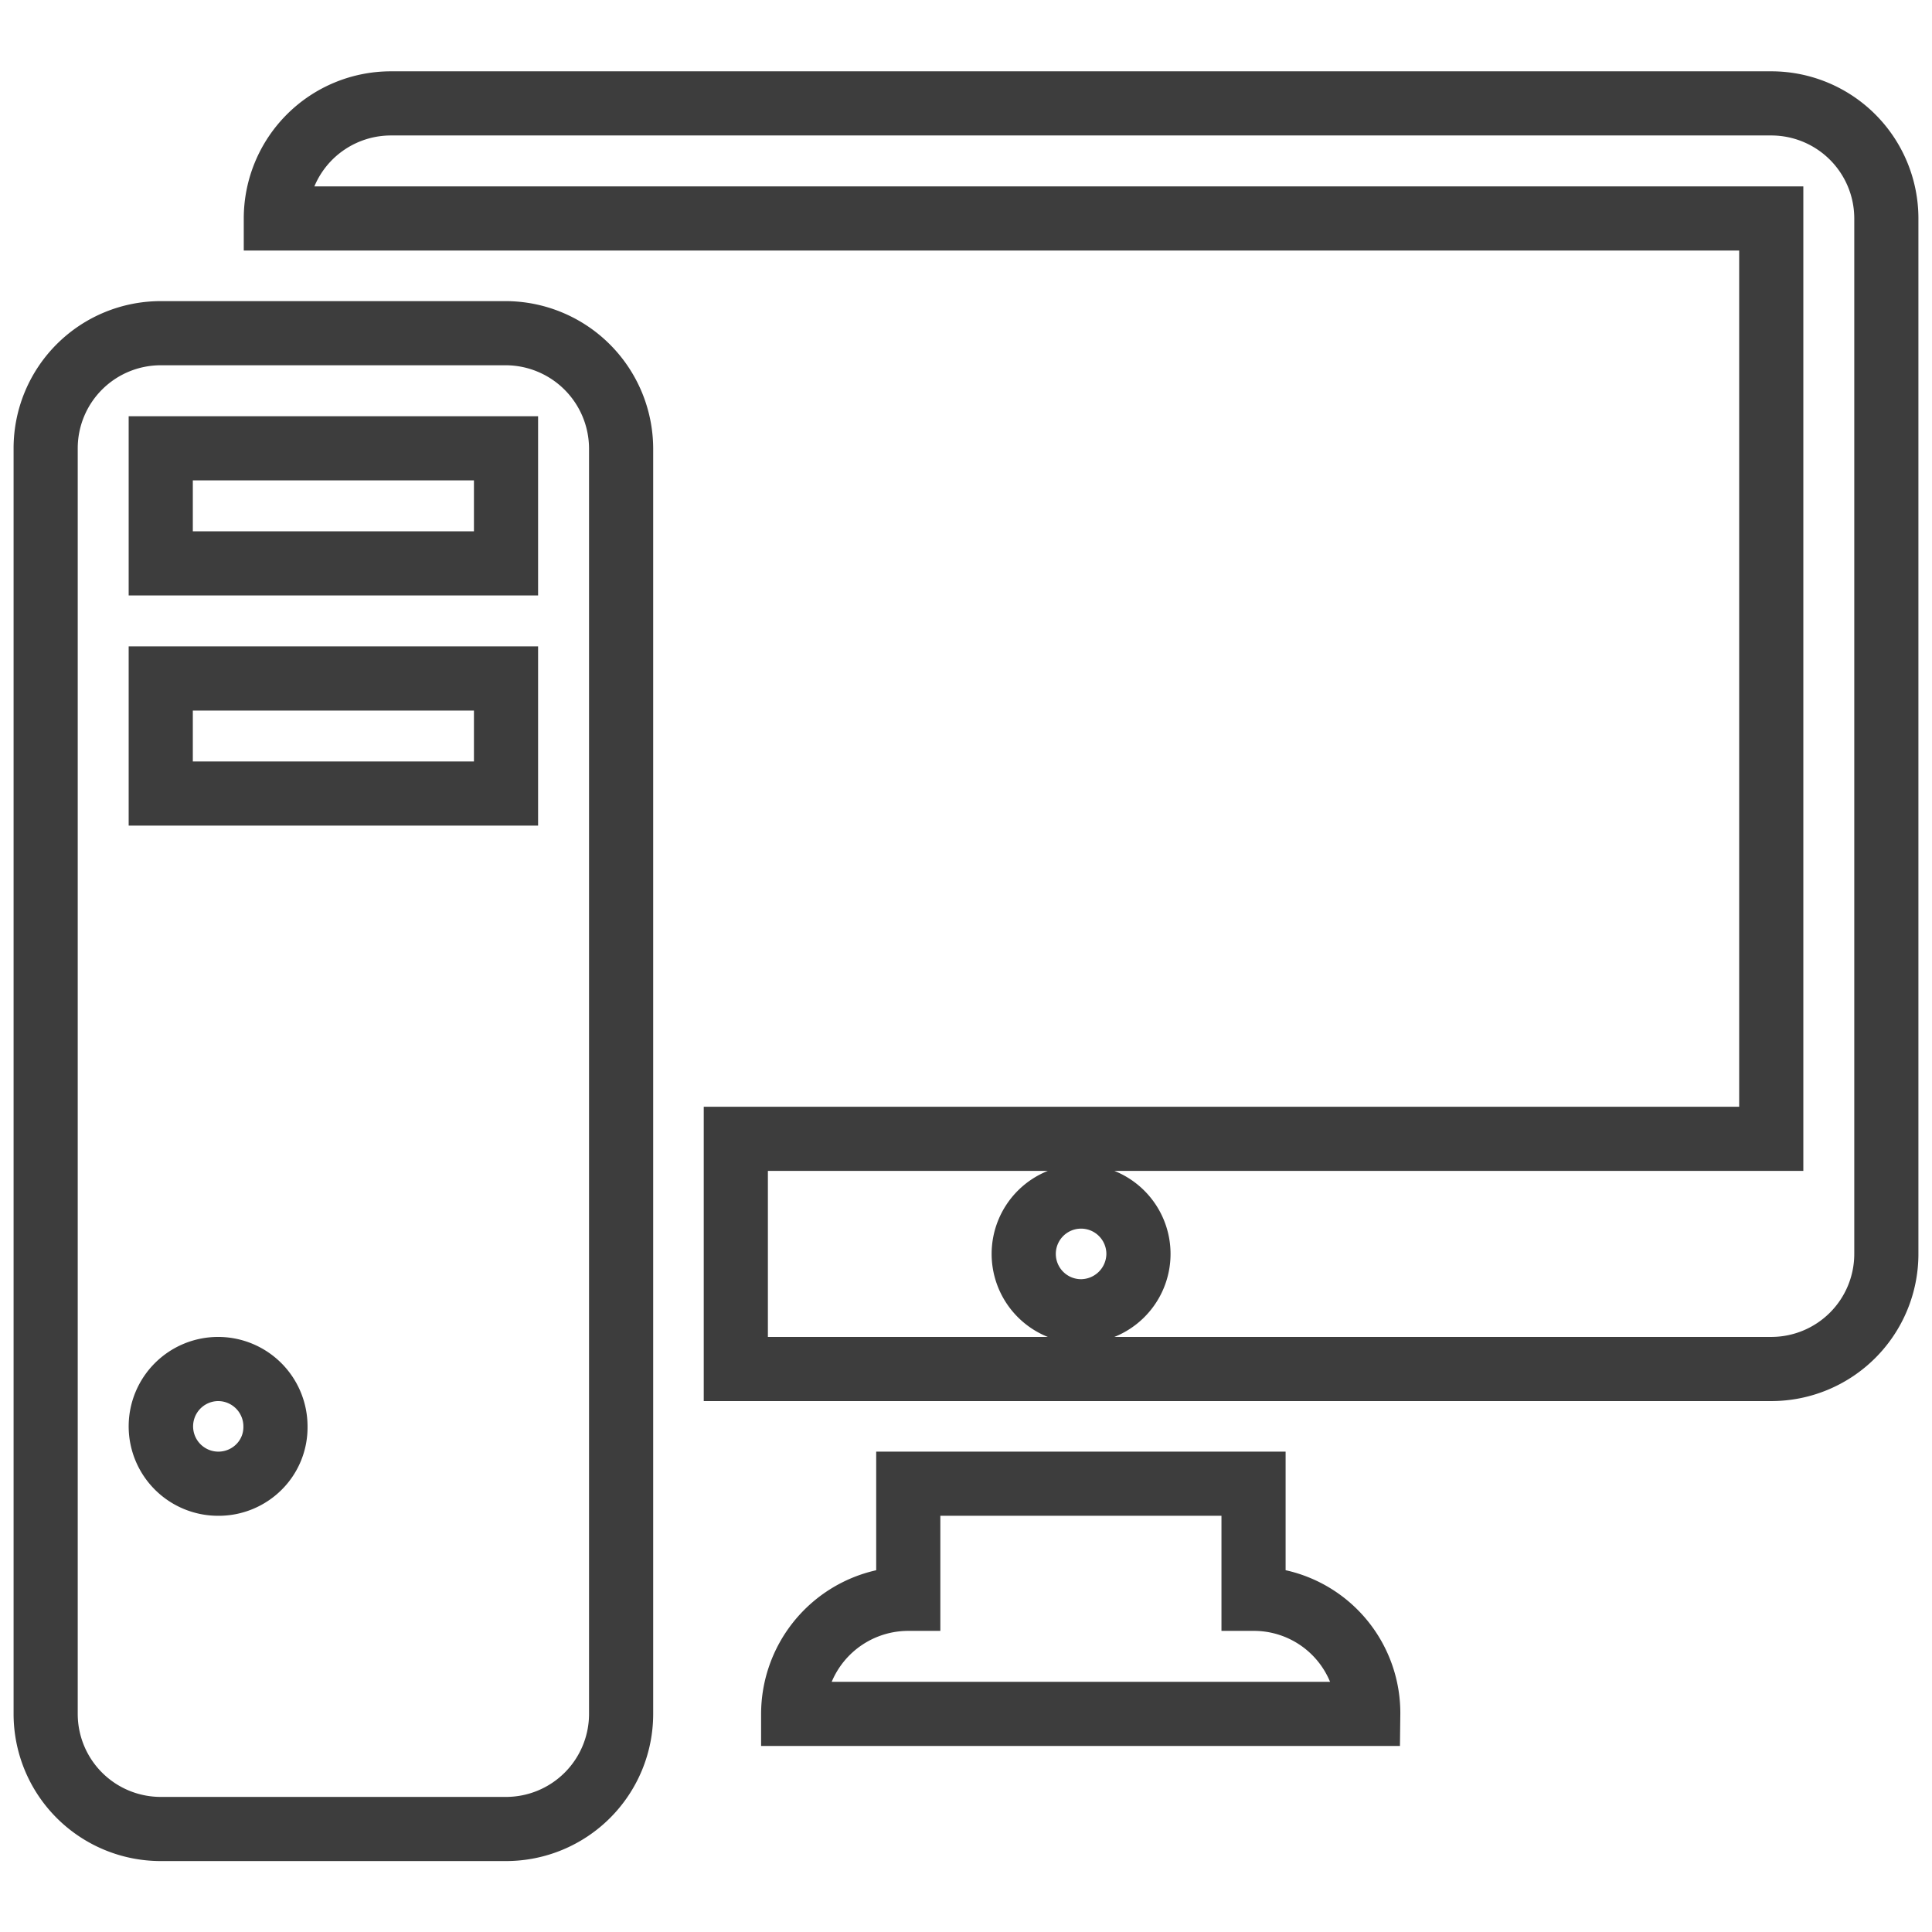
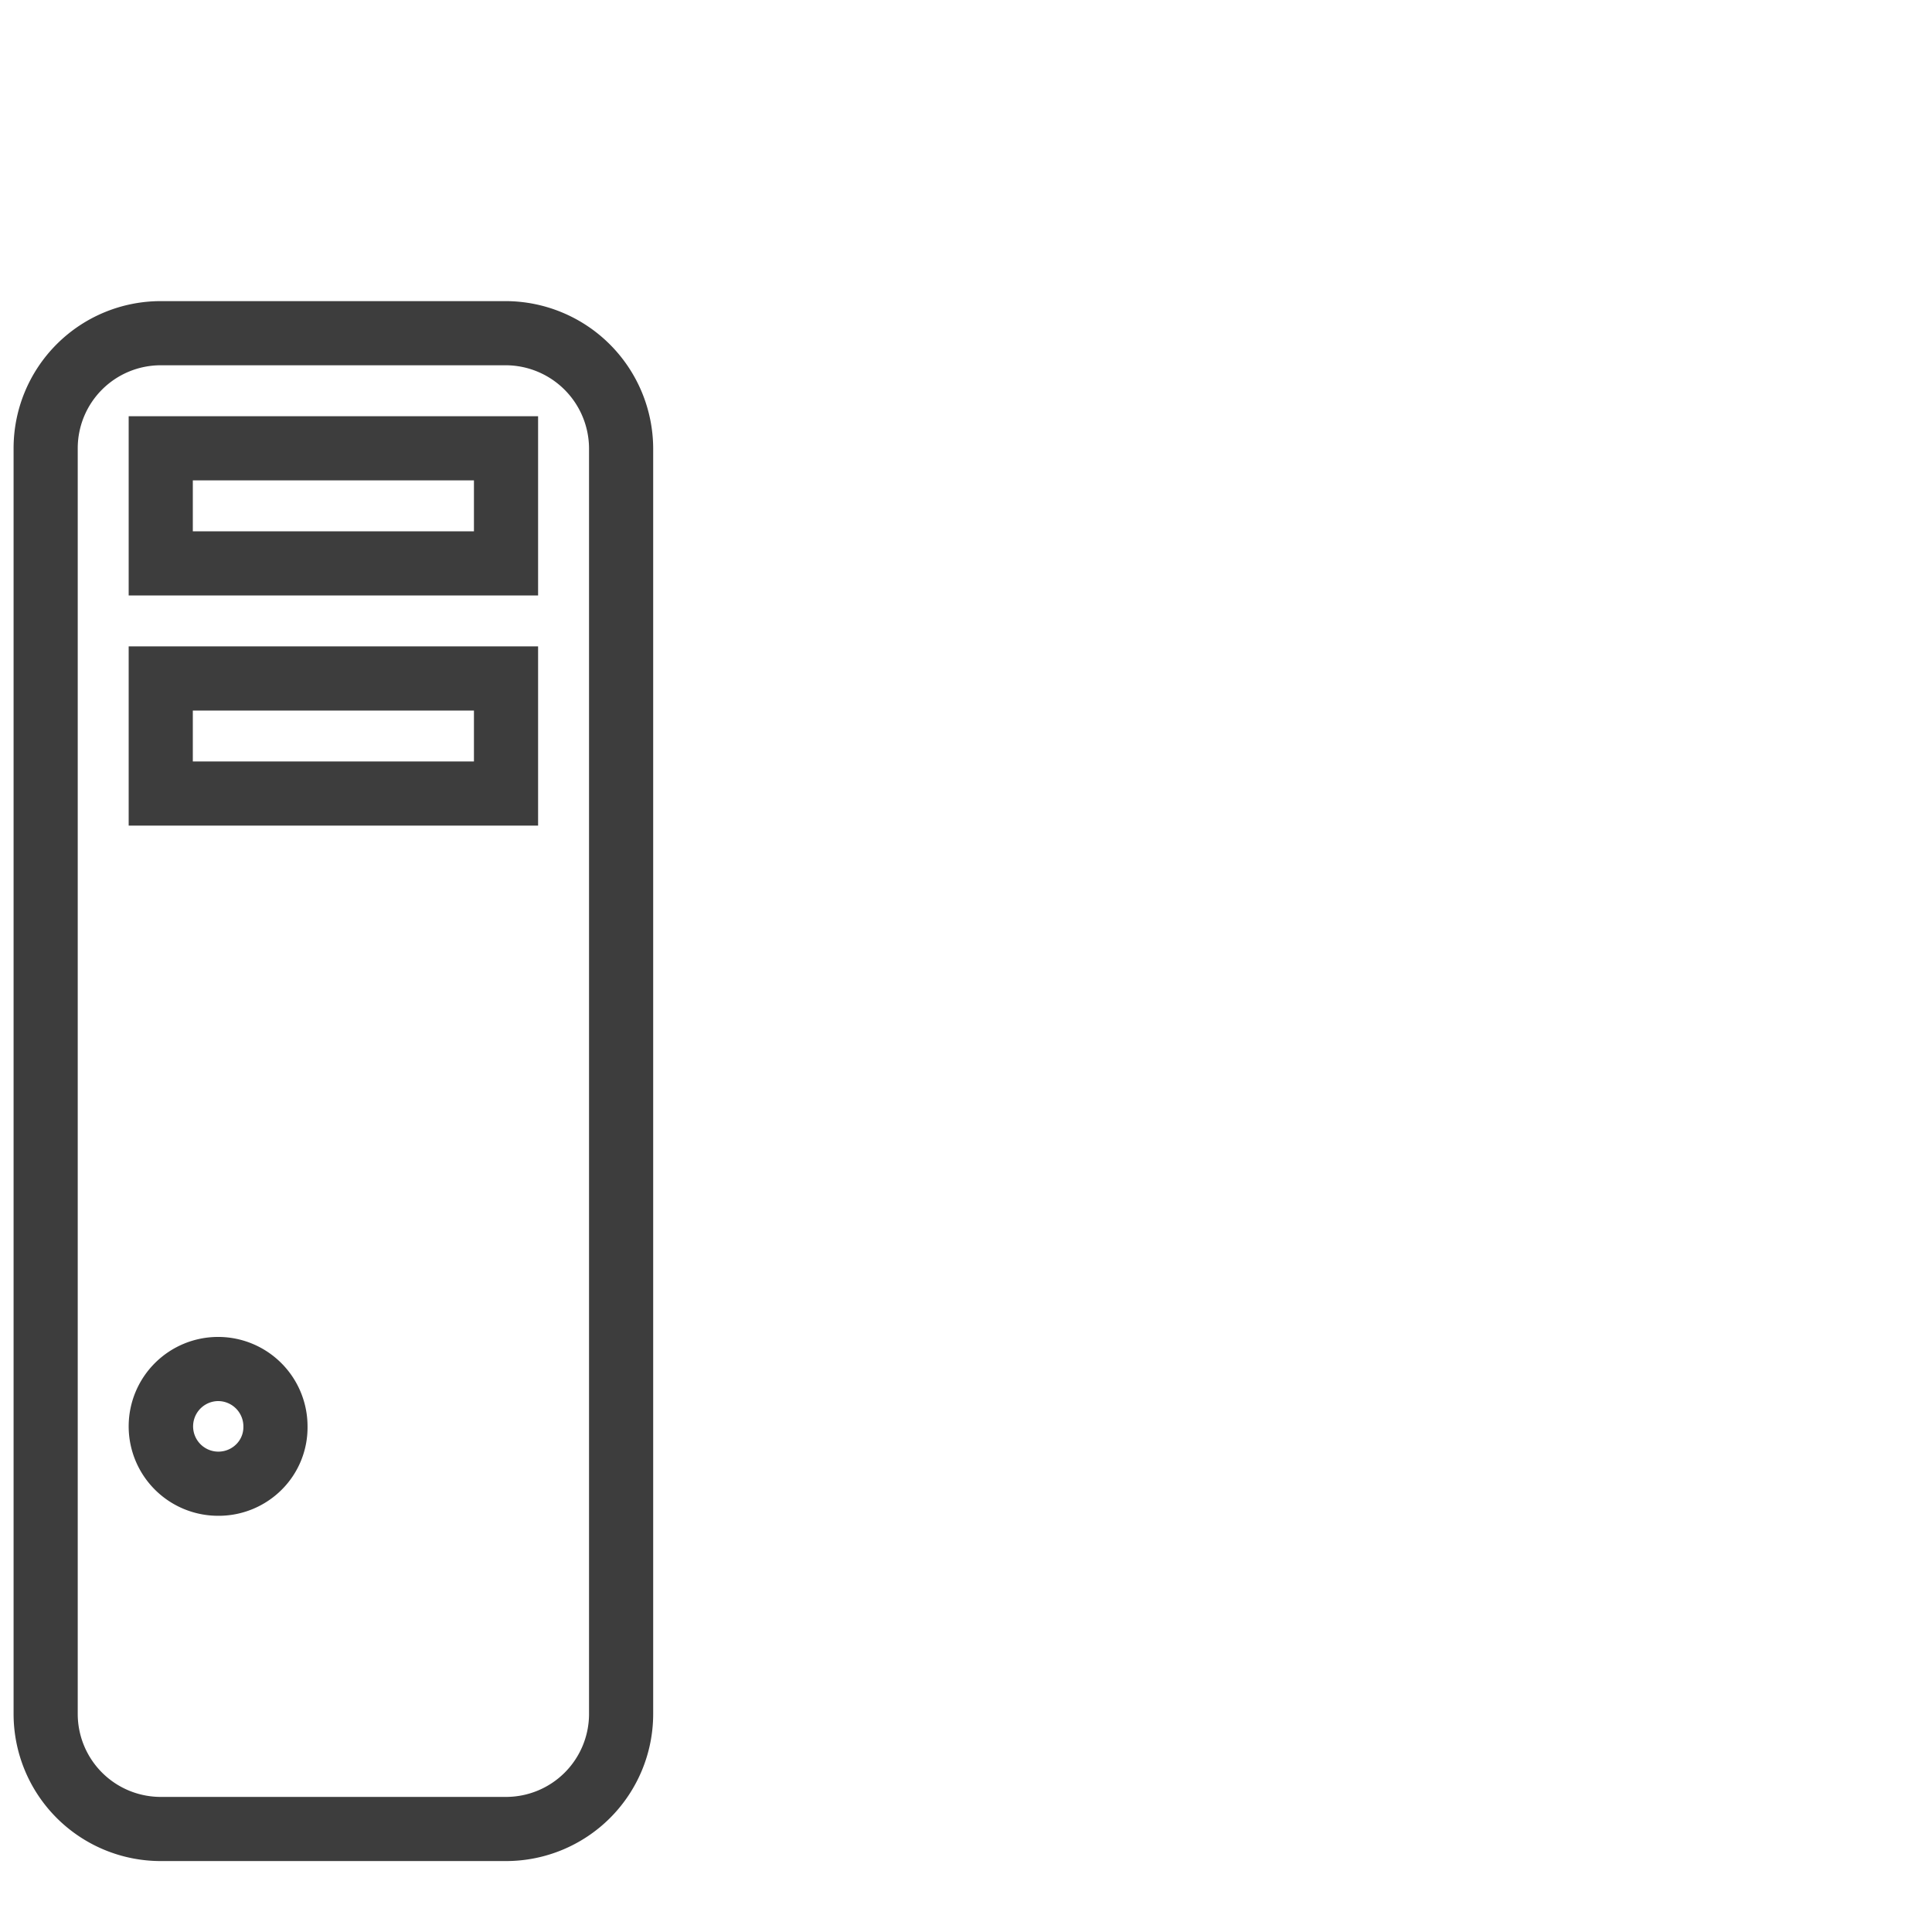
<svg xmlns="http://www.w3.org/2000/svg" id="Capa_1" data-name="Capa 1" viewBox="0 0 512 512">
  <defs>
    <style>.cls-1{fill:#3d3d3d;}</style>
  </defs>
  <title>Excellent</title>
  <path class="cls-1" d="M134.1,493.2H42.6a39,39,0,0,1-39-39V118.8a39,39,0,0,1,39-39h91.5a39.18,39.18,0,0,1,39,38.95V454.2A39,39,0,0,1,134.1,493.2ZM42.6,96.8a22,22,0,0,0-22,22V454.2a22,22,0,0,0,22,22h91.5a22,22,0,0,0,22-22V118.8a22.13,22.13,0,0,0-22-22ZM57.8,401.7A23.7,23.7,0,1,1,81.5,378a23.28,23.28,0,0,1-6.77,16.71A23.62,23.62,0,0,1,57.8,401.7Zm0-30.4a6.7,6.7,0,1,0,4.84,11.41,6.4,6.4,0,0,0,1.86-4.61V378A6.71,6.71,0,0,0,57.8,371.3Zm84.8-152.5H34.1V171.3H142.6Zm-91.5-17h74.5V188.3H51.1Zm91.5-44H34.1V110.3H142.6Zm-91.5-17h74.5V127.3H51.1Z" />
-   <path class="cls-1" d="M371,462.7H201.7v-8.5a39.07,39.07,0,0,1,30.5-38.07V384.7H340.7v31.42a38.78,38.78,0,0,1,30.4,38.13Zm-150.64-17H352.48a21.83,21.83,0,0,0-20.28-13.5h-8.5V401.7H249.2v30.5h-8.5A22,22,0,0,0,220.41,445.7Z" />
-   <path class="cls-1" d="M469.4,371.3H186.5v-78H460.9V66.4H64.6V57.9a39,39,0,0,1,39-39H469.4a39,39,0,0,1,39,38.9V332.3A39,39,0,0,1,469.4,371.3Zm-174.08-17H469.4a22,22,0,0,0,22-22V57.8a22,22,0,0,0-22-21.9H103.6A22,22,0,0,0,83.31,49.4H477.9V310.3H295.32a23.7,23.7,0,0,1,0,44Zm-91.82,0h74.18a23.7,23.7,0,0,1,0-44H203.5Zm83-28.7a6.7,6.7,0,0,0,0,13.4,6.79,6.79,0,0,0,6.7-6.7A6.71,6.71,0,0,0,286.5,325.6Z" />
</svg>